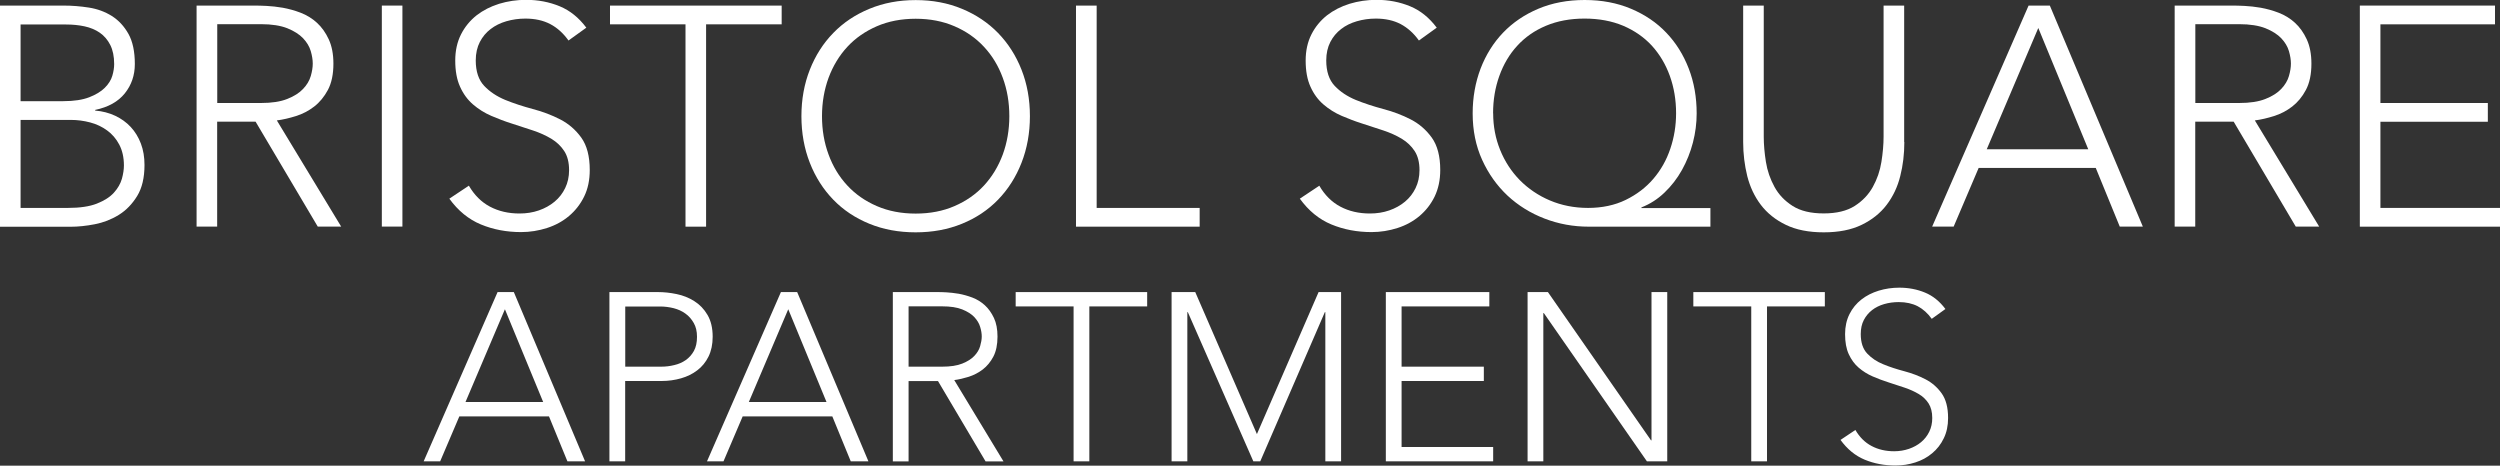
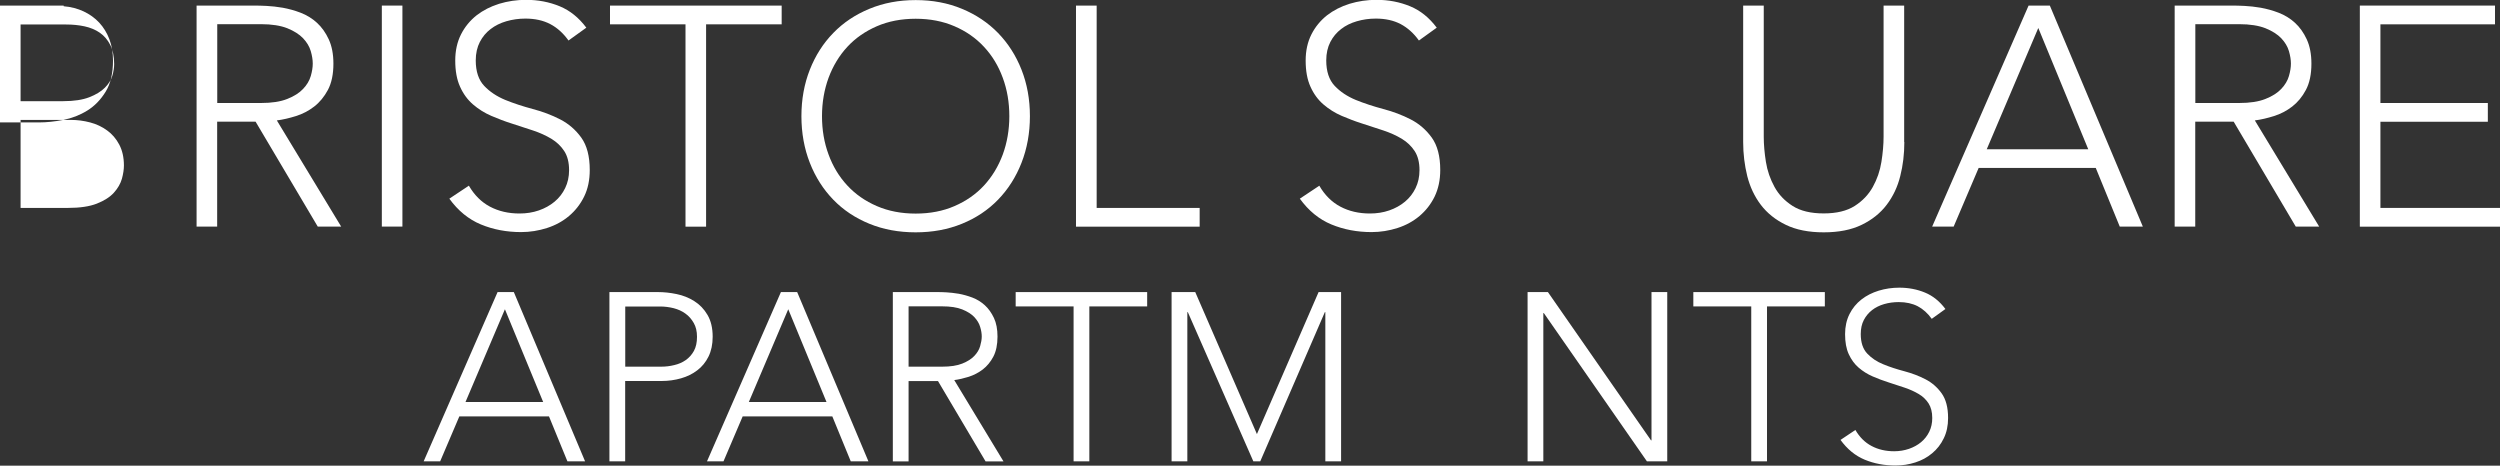
<svg xmlns="http://www.w3.org/2000/svg" id="logos" viewBox="0 0 300 55.88">
  <rect x="0" y="0" width="300" height="55.88" fill="#333333" stroke="none" />
  <defs>
    <style>
      .cls-1 {
        fill: #fff;
        stroke-width: 0px;
      }
    </style>
  </defs>
  <g>
-     <path class="cls-1" d="M0,.67h7.64c1,0,2.01.08,3.03.24,1.02.16,1.94.5,2.75,1.01.81.51,1.47,1.22,1.99,2.14.51.91.77,2.12.77,3.62,0,1.35-.4,2.52-1.2,3.52-.8,1-1.99,1.66-3.56,1.99v.08c.87.07,1.67.28,2.4.62.72.34,1.35.79,1.87,1.35s.93,1.23,1.22,2c.29.77.43,1.62.43,2.55,0,1.52-.29,2.77-.88,3.73-.59.96-1.32,1.72-2.21,2.27-.89.55-1.85.92-2.88,1.12-1.04.2-2,.3-2.9.3H0V.67ZM2.47,12.14h5.13c1.27,0,2.31-.16,3.11-.47.8-.31,1.42-.69,1.87-1.14.45-.45.75-.93.9-1.44.15-.51.22-.98.22-1.4,0-.92-.16-1.69-.47-2.3-.31-.61-.73-1.1-1.25-1.46-.52-.36-1.14-.62-1.84-.77-.7-.15-1.44-.22-2.21-.22H2.47v9.22ZM2.47,24.95h5.66c1.45,0,2.62-.17,3.5-.52.89-.35,1.57-.79,2.04-1.31.47-.52.79-1.08.96-1.67.16-.59.24-1.12.24-1.59,0-.97-.19-1.81-.56-2.51-.37-.7-.86-1.27-1.46-1.7-.6-.44-1.28-.76-2.04-.96-.76-.2-1.53-.3-2.3-.3H2.47v10.56Z" />
+     <path class="cls-1" d="M0,.67h7.64v.08c.87.07,1.67.28,2.4.62.72.34,1.35.79,1.87,1.35s.93,1.23,1.22,2c.29.77.43,1.62.43,2.55,0,1.52-.29,2.77-.88,3.73-.59.96-1.32,1.72-2.21,2.27-.89.55-1.85.92-2.88,1.12-1.04.2-2,.3-2.9.3H0V.67ZM2.47,12.14h5.13c1.27,0,2.31-.16,3.11-.47.8-.31,1.42-.69,1.87-1.14.45-.45.75-.93.9-1.44.15-.51.22-.98.22-1.4,0-.92-.16-1.69-.47-2.3-.31-.61-.73-1.1-1.25-1.46-.52-.36-1.14-.62-1.84-.77-.7-.15-1.44-.22-2.21-.22H2.47v9.22ZM2.47,24.95h5.66c1.45,0,2.62-.17,3.5-.52.89-.35,1.57-.79,2.04-1.31.47-.52.79-1.08.96-1.67.16-.59.24-1.12.24-1.59,0-.97-.19-1.81-.56-2.51-.37-.7-.86-1.27-1.46-1.7-.6-.44-1.28-.76-2.04-.96-.76-.2-1.53-.3-2.3-.3H2.47v10.56Z" />
    <path class="cls-1" d="M23.6.67h6.97c.35,0,.82.01,1.42.04.6.03,1.25.1,1.95.22.7.13,1.41.32,2.14.6.72.28,1.37.67,1.95,1.2s1.05,1.19,1.42,1.99c.37.8.56,1.77.56,2.92,0,1.27-.22,2.32-.66,3.15-.44.82-.99,1.49-1.65,2-.66.51-1.39.89-2.19,1.14-.8.25-1.56.43-2.29.52l7.72,12.74h-2.81l-7.46-12.59h-4.61v12.59h-2.47V.67ZM26.07,12.36h5.24c1.3,0,2.35-.16,3.17-.49.81-.32,1.44-.72,1.89-1.2.45-.47.76-.99.92-1.54.16-.55.24-1.05.24-1.5s-.08-.95-.24-1.5c-.16-.55-.47-1.06-.92-1.54-.45-.47-1.08-.87-1.89-1.2-.81-.32-1.87-.49-3.17-.49h-5.24v9.44Z" />
    <path class="cls-1" d="M45.82.67h2.47v26.52h-2.47V.67Z" />
    <path class="cls-1" d="M56.27,22.29c.65,1.12,1.49,1.96,2.53,2.51,1.04.55,2.22.82,3.54.82.82,0,1.6-.12,2.32-.37.72-.25,1.35-.6,1.89-1.05.54-.45.96-.99,1.27-1.63.31-.64.47-1.35.47-2.15,0-.92-.19-1.69-.58-2.29s-.91-1.09-1.55-1.48c-.65-.39-1.38-.72-2.19-.99-.81-.27-1.65-.55-2.51-.82-.86-.27-1.7-.59-2.51-.94-.81-.35-1.54-.81-2.19-1.37-.65-.56-1.17-1.27-1.55-2.12-.39-.85-.58-1.9-.58-3.15,0-1.17.23-2.22.69-3.13.46-.91,1.09-1.67,1.87-2.29.79-.61,1.69-1.07,2.72-1.39,1.02-.31,2.1-.47,3.22-.47,1.45,0,2.79.26,4.03.77,1.24.51,2.3,1.37,3.2,2.57l-2.14,1.54c-.62-.87-1.35-1.53-2.19-1.97-.84-.44-1.83-.66-2.98-.66-.8,0-1.56.11-2.29.32-.72.21-1.35.52-1.89.94-.54.41-.97.93-1.29,1.55-.32.62-.49,1.36-.49,2.21,0,1.32.34,2.34,1.01,3.05.67.71,1.52,1.27,2.53,1.69,1.01.41,2.11.77,3.3,1.09,1.19.31,2.29.73,3.3,1.25,1.01.52,1.85,1.25,2.53,2.19.67.94,1.01,2.23,1.01,3.88,0,1.2-.22,2.26-.67,3.18-.45.92-1.06,1.7-1.82,2.34-.76.64-1.64,1.12-2.64,1.44s-2.04.49-3.11.49c-1.75,0-3.36-.31-4.83-.92-1.47-.61-2.73-1.64-3.78-3.09l2.36-1.57Z" />
    <path class="cls-1" d="M82.27,2.92h-9.07V.67h20.6v2.25h-9.07v24.28h-2.47V2.92Z" />
    <path class="cls-1" d="M96.17,13.94c0-2.02.34-3.88,1.01-5.58.67-1.7,1.61-3.17,2.81-4.4,1.2-1.24,2.64-2.2,4.33-2.9,1.69-.7,3.54-1.05,5.56-1.05s3.88.35,5.56,1.05c1.69.7,3.13,1.67,4.33,2.9,1.2,1.24,2.14,2.7,2.81,4.4.67,1.7,1.01,3.56,1.01,5.58s-.34,3.89-1.01,5.6c-.67,1.71-1.61,3.18-2.81,4.42-1.2,1.24-2.64,2.2-4.33,2.89-1.69.69-3.54,1.03-5.56,1.03s-3.88-.34-5.56-1.03c-1.69-.69-3.13-1.65-4.33-2.89-1.2-1.24-2.14-2.71-2.81-4.42-.67-1.71-1.01-3.58-1.01-5.6ZM98.64,13.94c0,1.65.26,3.18.79,4.61.52,1.42,1.27,2.66,2.25,3.71.97,1.05,2.15,1.87,3.54,2.47,1.39.6,2.94.9,4.66.9s3.28-.3,4.66-.9c1.39-.6,2.57-1.42,3.54-2.47.97-1.05,1.72-2.29,2.25-3.71.52-1.42.79-2.96.79-4.61s-.26-3.18-.79-4.61c-.52-1.42-1.27-2.66-2.25-3.71-.97-1.05-2.15-1.87-3.54-2.47s-2.94-.9-4.66-.9-3.28.3-4.66.9-2.57,1.42-3.54,2.47c-.97,1.05-1.72,2.29-2.25,3.71-.52,1.42-.79,2.96-.79,4.61Z" />
    <path class="cls-1" d="M129.13.67h2.47v24.28h12.36v2.25h-14.84V.67Z" />
    <path class="cls-1" d="M158.32,22.29c.65,1.12,1.49,1.96,2.53,2.51,1.04.55,2.22.82,3.54.82.82,0,1.6-.12,2.32-.37.72-.25,1.35-.6,1.89-1.05.54-.45.96-.99,1.27-1.63.31-.64.47-1.35.47-2.15,0-.92-.19-1.69-.58-2.29s-.91-1.09-1.55-1.48c-.65-.39-1.38-.72-2.19-.99-.81-.27-1.65-.55-2.51-.82-.86-.27-1.7-.59-2.51-.94-.81-.35-1.54-.81-2.19-1.37s-1.17-1.27-1.55-2.12c-.39-.85-.58-1.9-.58-3.15,0-1.17.23-2.22.69-3.13.46-.91,1.09-1.67,1.87-2.29.79-.61,1.69-1.07,2.72-1.39,1.02-.31,2.1-.47,3.22-.47,1.45,0,2.79.26,4.03.77,1.24.51,2.3,1.37,3.2,2.57l-2.14,1.54c-.62-.87-1.36-1.53-2.19-1.97-.84-.44-1.83-.66-2.98-.66-.8,0-1.56.11-2.28.32-.72.21-1.36.52-1.89.94-.54.41-.97.93-1.29,1.55-.32.62-.49,1.36-.49,2.21,0,1.32.34,2.34,1.01,3.05.67.71,1.52,1.27,2.53,1.69,1.01.41,2.11.77,3.3,1.09,1.19.31,2.29.73,3.3,1.25,1.01.52,1.85,1.25,2.53,2.19.67.94,1.01,2.23,1.01,3.88,0,1.2-.23,2.26-.67,3.18-.45.92-1.06,1.7-1.82,2.34s-1.64,1.12-2.64,1.44-2.04.49-3.11.49c-1.75,0-3.36-.31-4.83-.92s-2.73-1.64-3.78-3.09l2.36-1.57Z" />
-     <path class="cls-1" d="M205.26,27.2h-14.61c-1.85,0-3.61-.32-5.3-.97-1.69-.65-3.17-1.57-4.44-2.75-1.27-1.19-2.29-2.62-3.05-4.29-.76-1.67-1.14-3.53-1.14-5.58,0-1.92.32-3.71.95-5.38.64-1.66,1.54-3.1,2.7-4.31,1.16-1.21,2.57-2.17,4.23-2.87,1.66-.7,3.52-1.05,5.56-1.05s3.9.35,5.56,1.05c1.66.7,3.07,1.65,4.23,2.87,1.16,1.21,2.06,2.65,2.7,4.31.64,1.66.95,3.45.95,5.38,0,1.17-.15,2.34-.45,3.5-.3,1.16-.74,2.25-1.31,3.28-.57,1.02-1.27,1.93-2.1,2.72-.82.79-1.75,1.38-2.77,1.78v.08h8.28v2.25ZM179.18,13.6c0,1.55.28,3.02.84,4.4s1.35,2.59,2.36,3.62c1.01,1.02,2.21,1.84,3.6,2.43s2.92.9,4.59.9,3.2-.32,4.51-.96,2.42-1.48,3.32-2.53,1.58-2.25,2.04-3.62c.46-1.36.69-2.78.69-4.25,0-1.6-.25-3.09-.75-4.48-.5-1.39-1.22-2.59-2.15-3.62-.94-1.02-2.09-1.82-3.45-2.4-1.36-.57-2.9-.86-4.63-.86s-3.27.29-4.63.86c-1.36.57-2.51,1.37-3.45,2.4-.94,1.02-1.65,2.23-2.15,3.62s-.75,2.88-.75,4.48Z" />
    <path class="cls-1" d="M228.52,17.05c0,1.42-.16,2.79-.49,4.08-.32,1.3-.87,2.45-1.63,3.45-.76,1-1.76,1.8-3,2.4-1.24.6-2.75.9-4.55.9s-3.32-.3-4.55-.9c-1.24-.6-2.24-1.4-3-2.4s-1.3-2.15-1.63-3.45c-.32-1.3-.49-2.66-.49-4.08V.67h2.47v15.73c0,.95.09,1.96.26,3.03.17,1.07.52,2.07,1.03,3s1.24,1.69,2.17,2.28c.94.6,2.18.9,3.73.9s2.79-.3,3.73-.9c.94-.6,1.66-1.36,2.17-2.28.51-.92.86-1.92,1.03-3,.17-1.07.26-2.08.26-3.03V.67h2.47v16.37Z" />
    <path class="cls-1" d="M243.43.67h2.55l11.16,26.52h-2.77l-2.88-7.04h-14.05l-3,7.04h-2.58L243.43.67ZM244.59,3.37l-6.18,14.54h12.18l-5.99-14.54Z" />
    <path class="cls-1" d="M260.96.67h6.97c.35,0,.82.01,1.42.04.6.03,1.25.1,1.95.22.7.13,1.41.32,2.14.6.72.28,1.37.67,1.95,1.2s1.05,1.19,1.42,1.99c.37.8.56,1.77.56,2.92,0,1.27-.22,2.32-.66,3.15s-.99,1.49-1.65,2c-.66.51-1.39.89-2.19,1.14-.8.25-1.56.43-2.29.52l7.72,12.74h-2.81l-7.45-12.59h-4.61v12.59h-2.47V.67ZM263.44,12.36h5.25c1.3,0,2.35-.16,3.17-.49.81-.32,1.44-.72,1.89-1.2.45-.47.76-.99.92-1.54.16-.55.24-1.05.24-1.5s-.08-.95-.24-1.5c-.16-.55-.47-1.06-.92-1.54-.45-.47-1.08-.87-1.89-1.2-.81-.32-1.87-.49-3.17-.49h-5.25v9.44Z" />
    <path class="cls-1" d="M283.18.67h16.22v2.25h-13.75v9.44h12.89v2.25h-12.89v10.34h14.35v2.25h-16.82V.67Z" />
  </g>
  <g>
    <path class="cls-1" d="M59.71,35.05h1.95l8.55,20.31h-2.12l-2.21-5.39h-10.76l-2.3,5.39h-1.98l8.87-20.31ZM60.59,37.11l-4.73,11.13h9.32l-4.59-11.13Z" />
    <path class="cls-1" d="M73.13,35.05h5.85c.71,0,1.45.08,2.22.24.77.16,1.48.44,2.12.85.64.4,1.17.95,1.58,1.65.41.7.62,1.57.62,2.62,0,.92-.17,1.71-.5,2.38-.33.67-.78,1.22-1.35,1.65-.56.43-1.21.75-1.95.96-.74.21-1.51.32-2.31.32h-4.39v9.64h-1.89v-20.31ZM75.03,44h4.3c.54,0,1.06-.06,1.58-.19.52-.12.98-.32,1.38-.6.4-.28.73-.65.98-1.1.25-.46.37-1.02.37-1.69s-.13-1.21-.39-1.66c-.26-.46-.59-.84-1-1.13-.41-.3-.88-.51-1.42-.65-.54-.13-1.07-.2-1.61-.2h-4.19v7.23Z" />
    <path class="cls-1" d="M93.71,35.05h1.95l8.55,20.31h-2.12l-2.21-5.39h-10.76l-2.3,5.39h-1.98l8.87-20.31ZM94.59,37.11l-4.73,11.13h9.32l-4.59-11.13Z" />
    <path class="cls-1" d="M107.13,35.05h5.34c.27,0,.63,0,1.09.03s.96.08,1.49.17c.54.1,1.08.25,1.64.46.55.21,1.05.52,1.49.92.44.4.8.91,1.09,1.52.29.61.43,1.36.43,2.24,0,.98-.17,1.78-.5,2.41-.33.63-.76,1.14-1.26,1.53-.51.39-1.07.68-1.68.88-.61.19-1.2.33-1.75.4l5.91,9.76h-2.15l-5.71-9.64h-3.53v9.64h-1.89v-20.31ZM109.03,44h4.02c.99,0,1.8-.12,2.42-.37.62-.25,1.1-.55,1.45-.92.34-.36.58-.75.7-1.18.12-.42.19-.8.19-1.15s-.06-.73-.19-1.15c-.12-.42-.36-.81-.7-1.18-.34-.36-.83-.67-1.45-.92-.62-.25-1.43-.37-2.42-.37h-4.02v7.23Z" />
    <path class="cls-1" d="M128.82,36.77h-6.94v-1.72h15.78v1.72h-6.94v18.59h-1.89v-18.59Z" />
    <path class="cls-1" d="M140.59,35.05h2.84l7.4,17.04,7.4-17.04h2.7v20.31h-1.89v-17.9h-.06l-7.75,17.9h-.83l-7.86-17.9h-.06v17.9h-1.89v-20.31Z" />
-     <path class="cls-1" d="M166.3,35.05h12.42v1.72h-10.53v7.23h9.87v1.72h-9.87v7.92h10.99v1.72h-12.88v-20.31Z" />
    <path class="cls-1" d="M183.31,35.05h2.44l12.37,17.79h.06v-17.79h1.89v20.31h-2.44l-12.37-17.79h-.06v17.79h-1.89v-20.31Z" />
    <path class="cls-1" d="M210.14,36.77h-6.94v-1.72h15.78v1.72h-6.94v18.59h-1.89v-18.59Z" />
    <path class="cls-1" d="M222.65,51.6c.5.86,1.14,1.5,1.94,1.92.79.42,1.7.63,2.71.63.63,0,1.22-.1,1.78-.29.55-.19,1.04-.46,1.45-.8.41-.34.74-.76.98-1.25.24-.49.36-1.04.36-1.65,0-.71-.15-1.29-.44-1.75-.3-.46-.69-.84-1.19-1.13-.5-.3-1.06-.55-1.68-.76-.62-.21-1.26-.42-1.92-.63-.66-.21-1.3-.45-1.92-.72s-1.18-.62-1.68-1.05-.89-.97-1.19-1.62c-.3-.65-.44-1.45-.44-2.41,0-.9.18-1.7.53-2.4.35-.7.83-1.28,1.43-1.75.6-.47,1.3-.82,2.08-1.06s1.61-.36,2.47-.36c1.11,0,2.14.2,3.08.59.95.39,1.76,1.05,2.45,1.97l-1.64,1.18c-.48-.67-1.04-1.17-1.68-1.51-.64-.33-1.4-.5-2.28-.5-.61,0-1.2.08-1.75.24-.55.16-1.04.4-1.45.72s-.74.71-.99,1.19c-.25.48-.37,1.04-.37,1.69,0,1.01.26,1.79.78,2.34s1.16.98,1.94,1.29c.77.32,1.62.59,2.52.83s1.75.56,2.52.96c.78.4,1.42.96,1.94,1.68.52.72.78,1.71.78,2.97,0,.92-.17,1.73-.52,2.44-.34.71-.81,1.31-1.39,1.79-.58.49-1.26.86-2.02,1.1-.77.25-1.56.37-2.38.37-1.34,0-2.57-.23-3.7-.7-1.13-.47-2.09-1.26-2.9-2.37l1.81-1.21Z" />
  </g>
</svg>